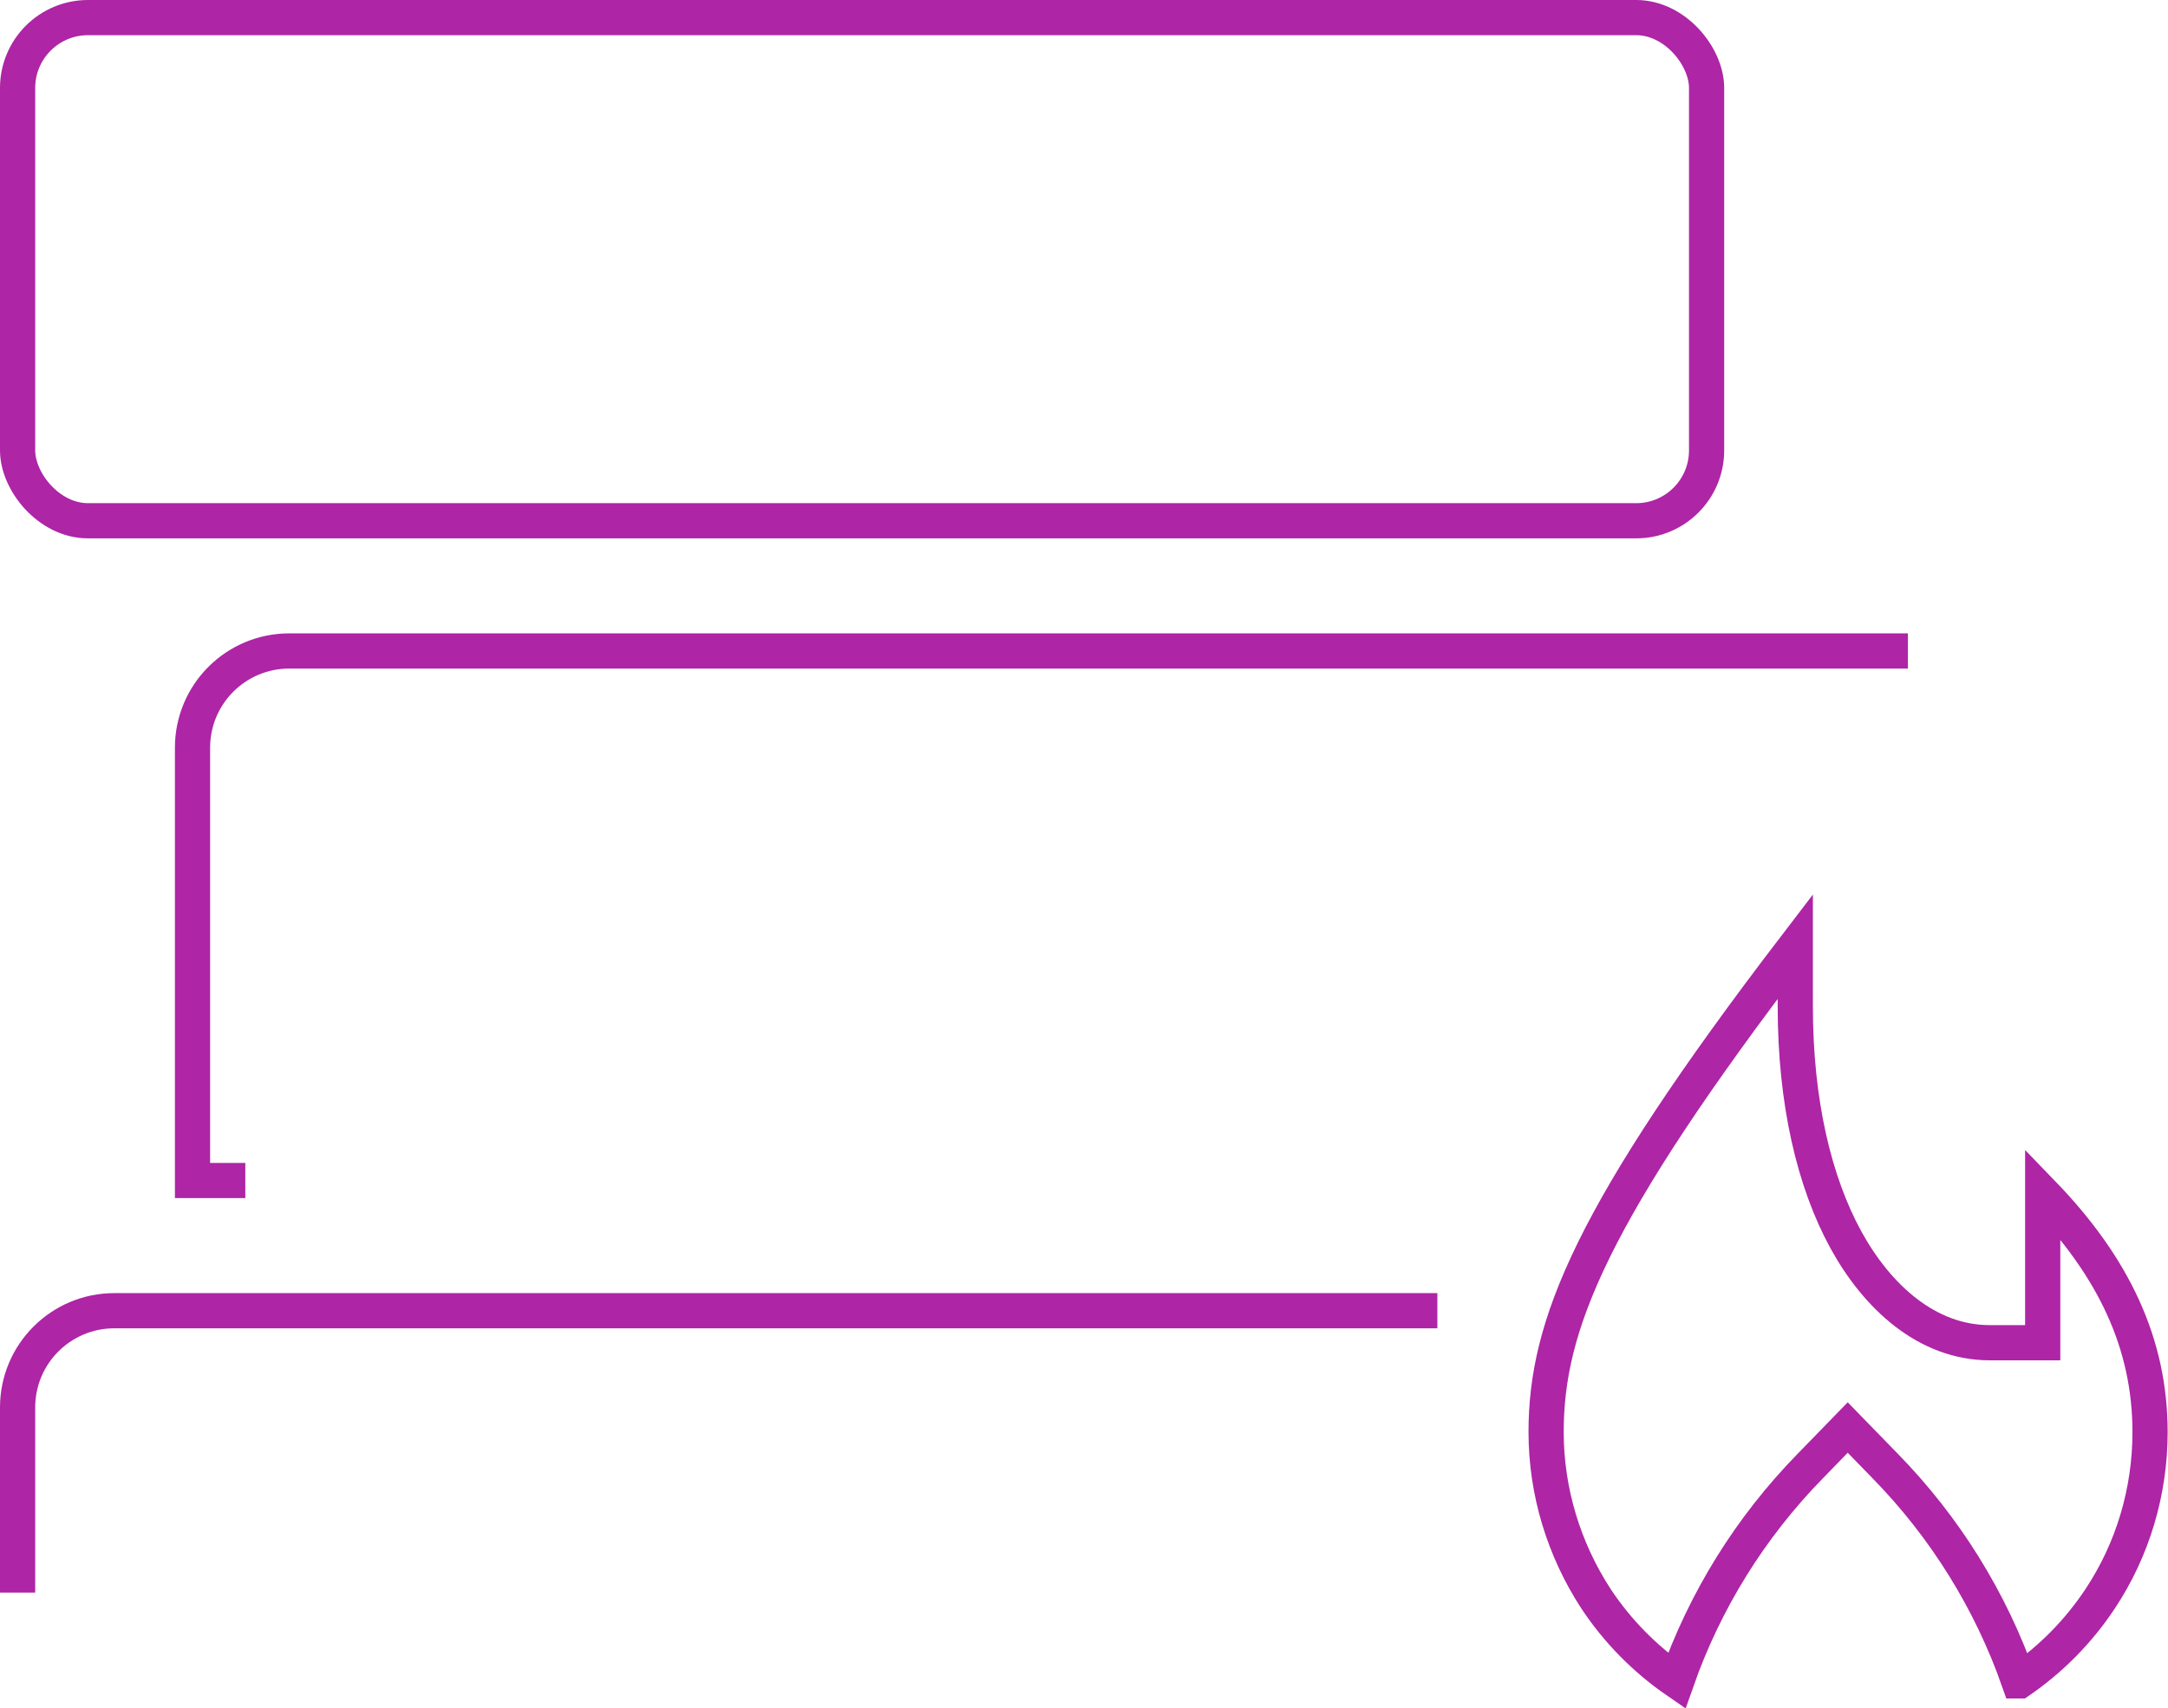
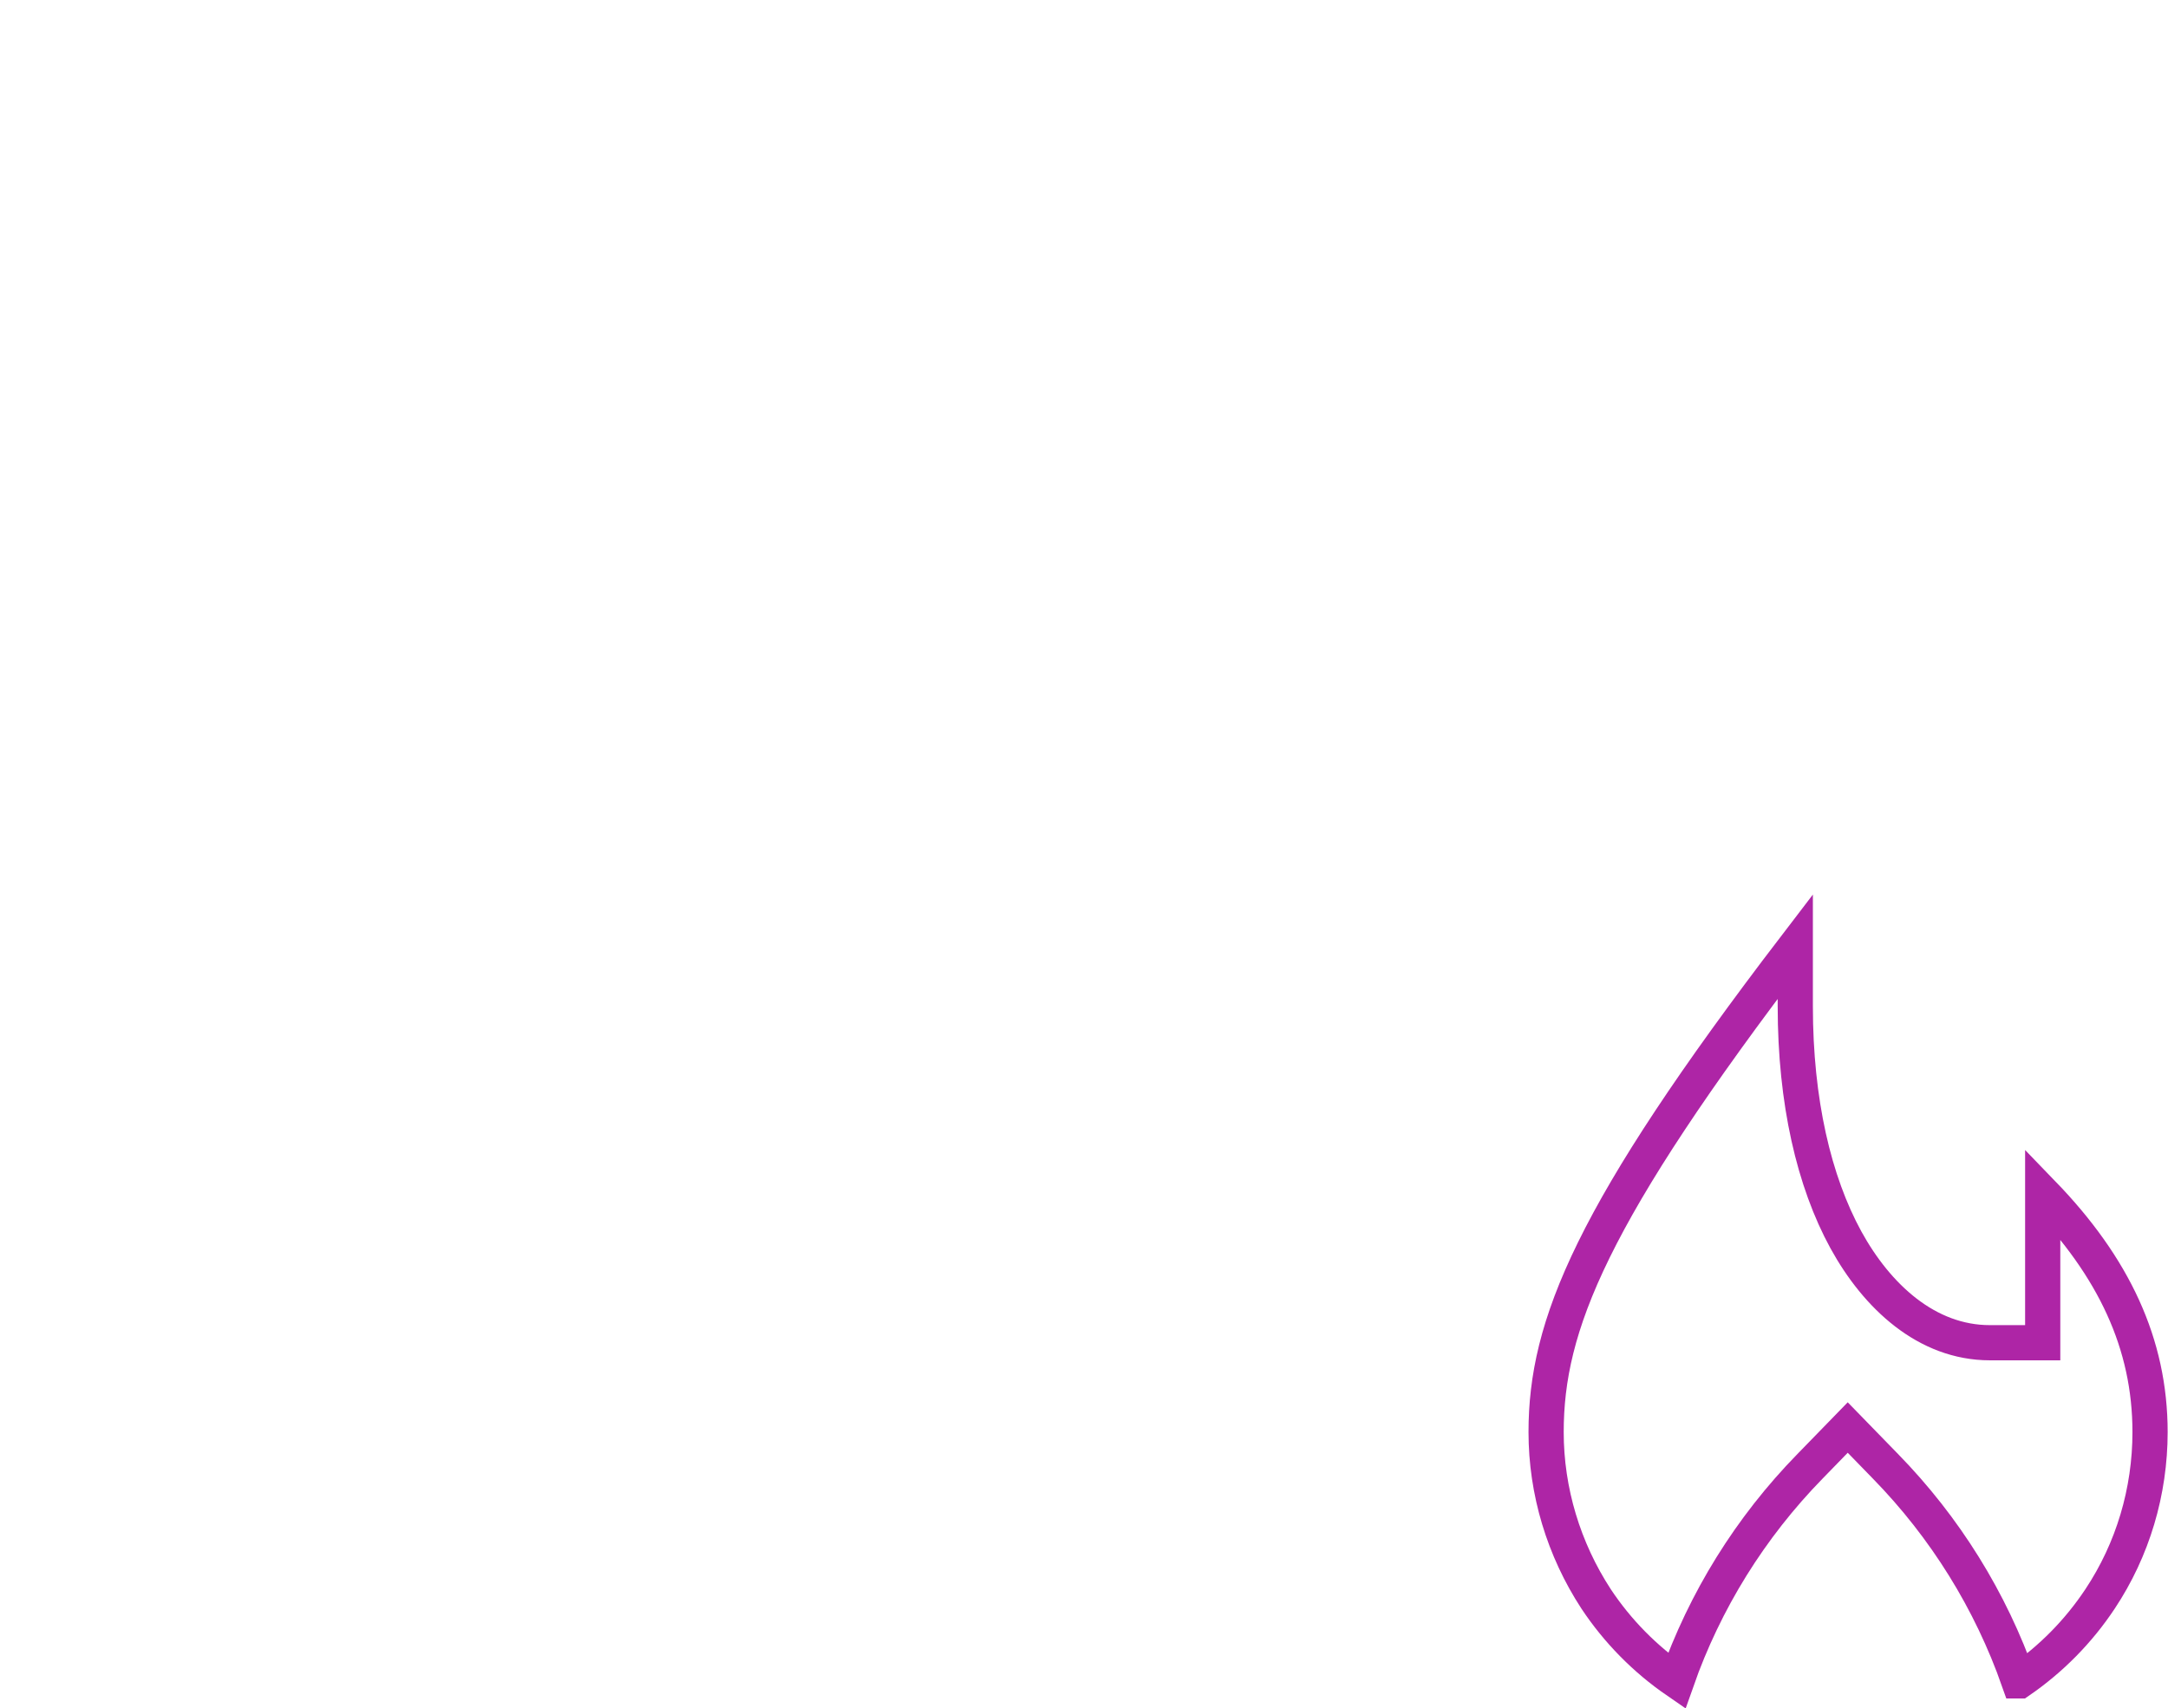
<svg xmlns="http://www.w3.org/2000/svg" id="Layer_1" viewBox="0 0 61.6 48.55">
  <defs>
    <style>
      .cls-1, .cls-2 {
        fill: none;
        stroke: #ae25a6;
        stroke-miterlimit: 10;
      }

      .cls-2 {
        fill-rule: evenodd;
      }
    </style>
  </defs>
-   <rect class="cls-1" x=".5" y=".5" width="47.99" height="14.3" rx="2" ry="2" />
  <path class="cls-2" d="M57.38,47.77c.9-.62,1.68-1.41,2.29-2.33.93-1.4,1.42-3.05,1.42-4.74h0c0-2.51-1.03-4.69-3.05-6.78v4.24h-1.5c-1.8,0-3.21-1.32-4.09-2.92-.91-1.66-1.44-3.94-1.44-6.64v-1.7c-5.82,7.61-7.08,10.78-7.08,13.8h0c0,1.68.5,3.33,1.42,4.74.61.92,1.39,1.71,2.29,2.33.8-2.28,2.09-4.36,3.79-6.1l1.07-1.1,1.07,1.1c1.7,1.74,2.99,3.82,3.79,6.1Z" />
-   <path class="cls-2" d="M54.21,18.5H8.22c-1.52,0-2.75,1.23-2.75,2.75v12.3h1.5" />
-   <path class="cls-2" d="M40.84,37.25H3.25c-1.52,0-2.75,1.23-2.75,2.75v5.26" />
</svg>